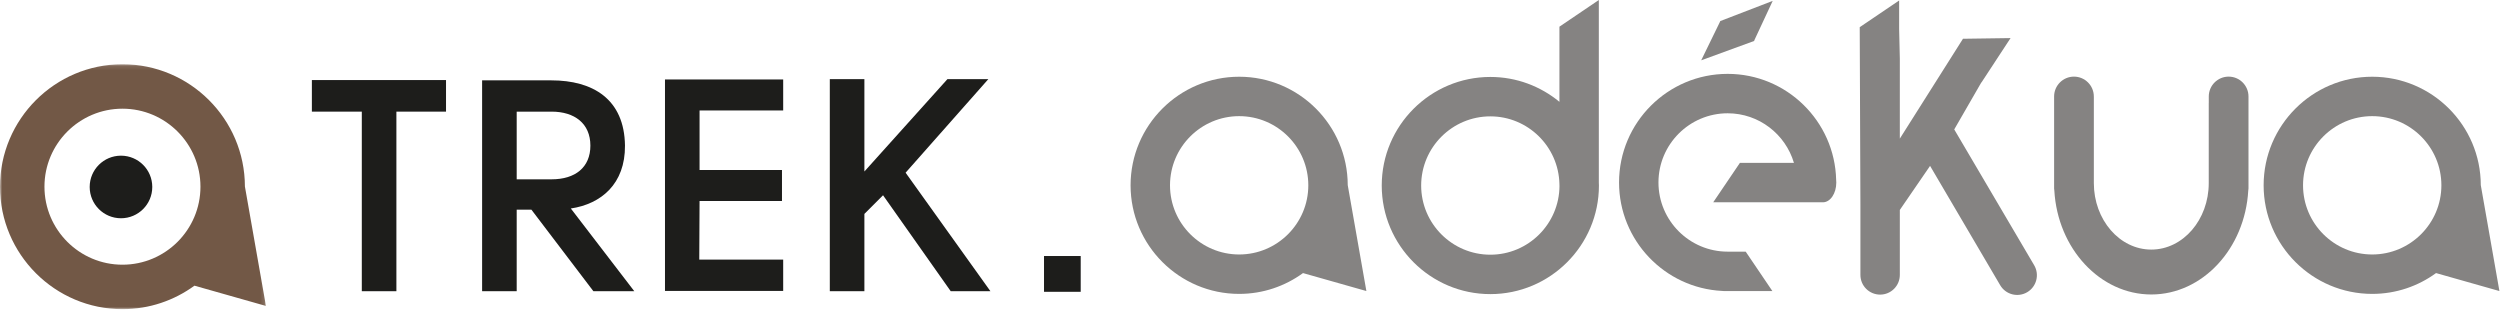
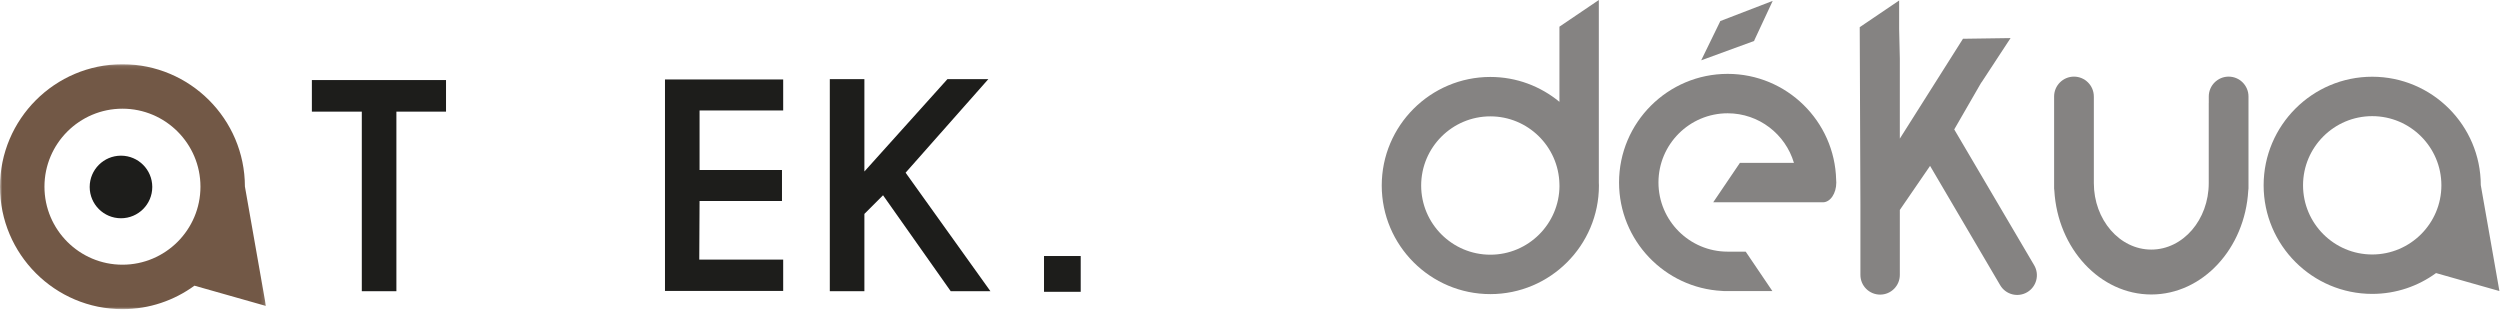
<svg xmlns="http://www.w3.org/2000/svg" xmlns:xlink="http://www.w3.org/1999/xlink" width="591px" height="74px" viewBox="0 0 591 74" version="1.1">
  <title>logo-mc-trekking</title>
  <desc>Created with Sketch.</desc>
  <defs>
    <polygon id="path-1" points="0 0.101 62.868 0.101 62.868 58 0 58" />
  </defs>
  <g id="Page-1" stroke="none" stroke-width="1" fill="none" fill-rule="evenodd">
    <g id="logo-mc-trekking">
      <g id="Group-3" transform="translate(0, 15.084)">
        <mask id="mask-2" fill="white">
          <use xlink:href="#path-1" />
        </mask>
        <g id="Clip-2" />
        <path d="M10.51,29.051 C10.51,18.881 18.78,10.611 28.95,10.611 C39.118,10.611 47.388,18.881 47.388,29.051 C47.388,39.221 39.118,47.491 28.95,47.491 C18.78,47.491 10.51,39.221 10.51,29.051 L10.51,29.051 Z M57.896,29.001 C57.872,13.057 44.896,0.101 28.95,0.101 C12.988,0.101 -0,13.091 -0,29.051 C-0,45.013 12.988,58.001 28.95,58.001 C35.31,58.001 41.188,55.937 45.97,52.449 L62.868,57.241 L57.896,29.001 Z" id="Fill-1" fill="#725846" mask="url(#mask-2)" />
      </g>
      <path d="M35.997,44.197 C35.997,40.111 32.687,36.801 28.601,36.801 C24.513,36.801 21.201,40.111 21.201,44.197 C21.201,48.287 24.513,51.595 28.601,51.595 C32.687,51.595 35.997,48.287 35.997,44.197" id="Fill-4" fill="#1D1D1B" />
      <polygon id="Fill-6" fill="#1D1D1B" points="105.44 18.926 105.44 26.39 93.708 26.39 93.708 68.842 85.53 68.842 85.53 26.39 73.726 26.39 73.726 18.926" />
-       <path d="M130.395,42.391 C136.013,42.391 139.567,39.547 139.567,34.427 C139.567,29.165 135.799,26.391 130.395,26.391 L122.147,26.391 L122.147,42.391 L130.395,42.391 Z M149.949,68.843 L140.279,68.843 L125.631,49.573 L122.147,49.573 L122.147,68.843 L113.971,68.843 L113.971,18.997 L130.323,18.997 C140.137,18.997 147.603,23.405 147.745,34.427 C147.815,43.457 142.127,48.221 134.945,49.287 L149.949,68.843 Z" id="Fill-8" fill="#1D1D1B" />
      <path d="M185.145,26.108 L165.377,26.108 L165.377,40.186 L184.861,40.186 L184.861,47.51 L165.377,47.51 C165.377,52.204 165.307,56.542 165.307,61.376 L185.145,61.376 L185.145,68.772 L157.201,68.772 L157.201,18.784 L185.145,18.784 L185.145,26.108 Z" id="Fill-10" fill="#1D1D1B" />
      <polygon id="Fill-12" fill="#1D1D1B" points="204.342 18.713 204.342 40.541 223.968 18.713 233.638 18.713 214.084 40.827 234.136 68.841 224.75 68.841 208.75 46.159 204.342 50.569 204.342 68.841 196.166 68.841 196.166 18.713" />
      <polygon id="Fill-21" fill="#1D1D1B" points="246.804 68.984 255.478 68.984 255.478 60.522 246.804 60.522" />
      <path d="M544.438,43.807 C544.438,34.791 551.774,27.457 560.79,27.457 C569.806,27.457 577.144,34.791 577.144,43.807 C577.144,52.823 569.806,60.159 560.79,60.159 C551.774,60.159 544.438,52.823 544.438,43.807 L544.438,43.807 Z M590.862,68.803 L586.458,43.765 C586.436,29.625 574.926,18.139 560.79,18.139 C546.638,18.139 535.122,29.655 535.122,43.807 C535.122,57.963 546.638,69.477 560.79,69.477 C566.426,69.477 571.644,67.647 575.88,64.555 L590.862,68.803 Z" id="Fill-22" fill="#858382" />
-       <path d="M276.589,43.807 C276.589,34.791 283.921,27.457 292.939,27.457 C301.955,27.457 309.285,34.791 309.285,43.807 C309.285,52.823 301.955,60.159 292.939,60.159 C283.921,60.159 276.589,52.823 276.589,43.807 L276.589,43.807 Z M318.605,43.765 C318.581,29.625 307.075,18.139 292.939,18.139 C278.783,18.139 267.269,29.655 267.269,43.807 C267.269,57.963 278.783,69.477 292.939,69.477 C298.575,69.477 303.789,67.647 308.029,64.555 L323.013,68.803 L318.605,43.765 Z" id="Fill-23" fill="#858382" />
      <path d="M352.315,60.211 C343.299,60.211 335.963,52.873 335.963,43.859 C335.963,34.843 343.299,27.507 352.315,27.507 C361.209,27.507 368.455,34.651 368.649,43.501 L368.649,43.763 C368.649,43.829 368.653,43.889 368.663,43.947 C368.613,52.925 361.301,60.211 352.315,60.211 L352.315,60.211 Z M377.963,12.571 L377.963,8.333 L377.963,0.001 L368.649,6.307 L368.649,24.073 C364.205,20.403 358.515,18.191 352.315,18.191 C338.163,18.191 326.643,29.703 326.643,43.859 C326.643,58.011 338.163,69.527 352.315,69.527 C366.471,69.527 377.987,58.011 377.987,43.859 C377.987,43.619 377.971,43.381 377.963,43.143 L377.963,12.571 Z" id="Fill-24" fill="#858382" />
      <path d="M408.414,17.463 C394.258,17.463 382.744,28.979 382.744,43.135 C382.744,56.847 393.548,68.083 407.09,68.775 C407.214,68.795 407.336,68.803 407.458,68.803 L409.414,68.803 L409.81,68.803 L418.988,68.803 L412.682,59.489 L408.414,59.489 C399.398,59.489 392.06,52.155 392.06,43.135 C392.06,34.117 399.398,26.781 408.414,26.781 C415.82,26.781 422.084,31.735 424.088,38.503 L411.314,38.503 L405.004,47.823 L413.338,47.823 L417.574,47.823 L430.932,47.823 C432.68,47.823 434.1,45.735 434.1,43.163 C434.1,42.953 434.088,42.745 434.068,42.541 C433.752,28.665 422.37,17.463 408.414,17.463" id="Fill-25" fill="#858382" />
      <path d="M468.403,19.518 L471.591,14.658 L471.623,14.608 L471.623,14.604 L475.299,9.002 L464.047,9.164 L449.119,32.768 L449.119,13.862 L448.957,6.816 L448.957,0.116 L439.639,6.422 L439.801,48.274 L439.801,48.29 L439.801,64.99 C439.801,67.562 441.889,69.646 444.463,69.646 C447.031,69.646 449.119,67.562 449.119,64.99 L449.119,49.628 L456.269,39.214 L472.847,67.428 C474.153,69.646 477.013,70.384 479.227,69.078 C481.443,67.774 482.183,64.916 480.875,62.698 L461.981,30.596 L468.391,19.48 L468.403,19.518 Z" id="Fill-26" fill="#858382" />
      <path d="M526.851,18.113 C524.261,18.113 522.155,20.217 522.155,22.809 L522.155,24.359 L522.147,24.357 L522.147,43.293 C522.147,51.959 516.055,59.001 508.565,59.001 C501.077,59.001 494.985,51.959 494.985,43.293 L494.985,22.943 L494.981,22.947 L494.981,22.809 C494.981,20.217 492.871,18.113 490.285,18.113 C487.695,18.113 485.591,20.217 485.591,22.809 L485.591,25.763 L485.591,39.053 L485.591,44.575 C485.591,44.731 485.611,44.879 485.643,45.035 C486.431,58.817 496.501,69.615 508.565,69.615 C520.637,69.615 530.701,58.817 531.491,45.031 C531.515,44.879 531.543,44.731 531.543,44.575 L531.543,40.185 L531.543,25.683 L531.543,22.809 C531.543,20.217 529.437,18.113 526.851,18.113" id="Fill-27" fill="#858382" />
      <polyline id="Fill-28" fill="#858382" points="414.699 9.576 419.069 0.206 406.699 4.97 406.691 4.968 406.687 4.974 406.615 4.998 406.663 5.026 402.163 14.26 414.697 9.678" />
    </g>
  </g>
</svg>